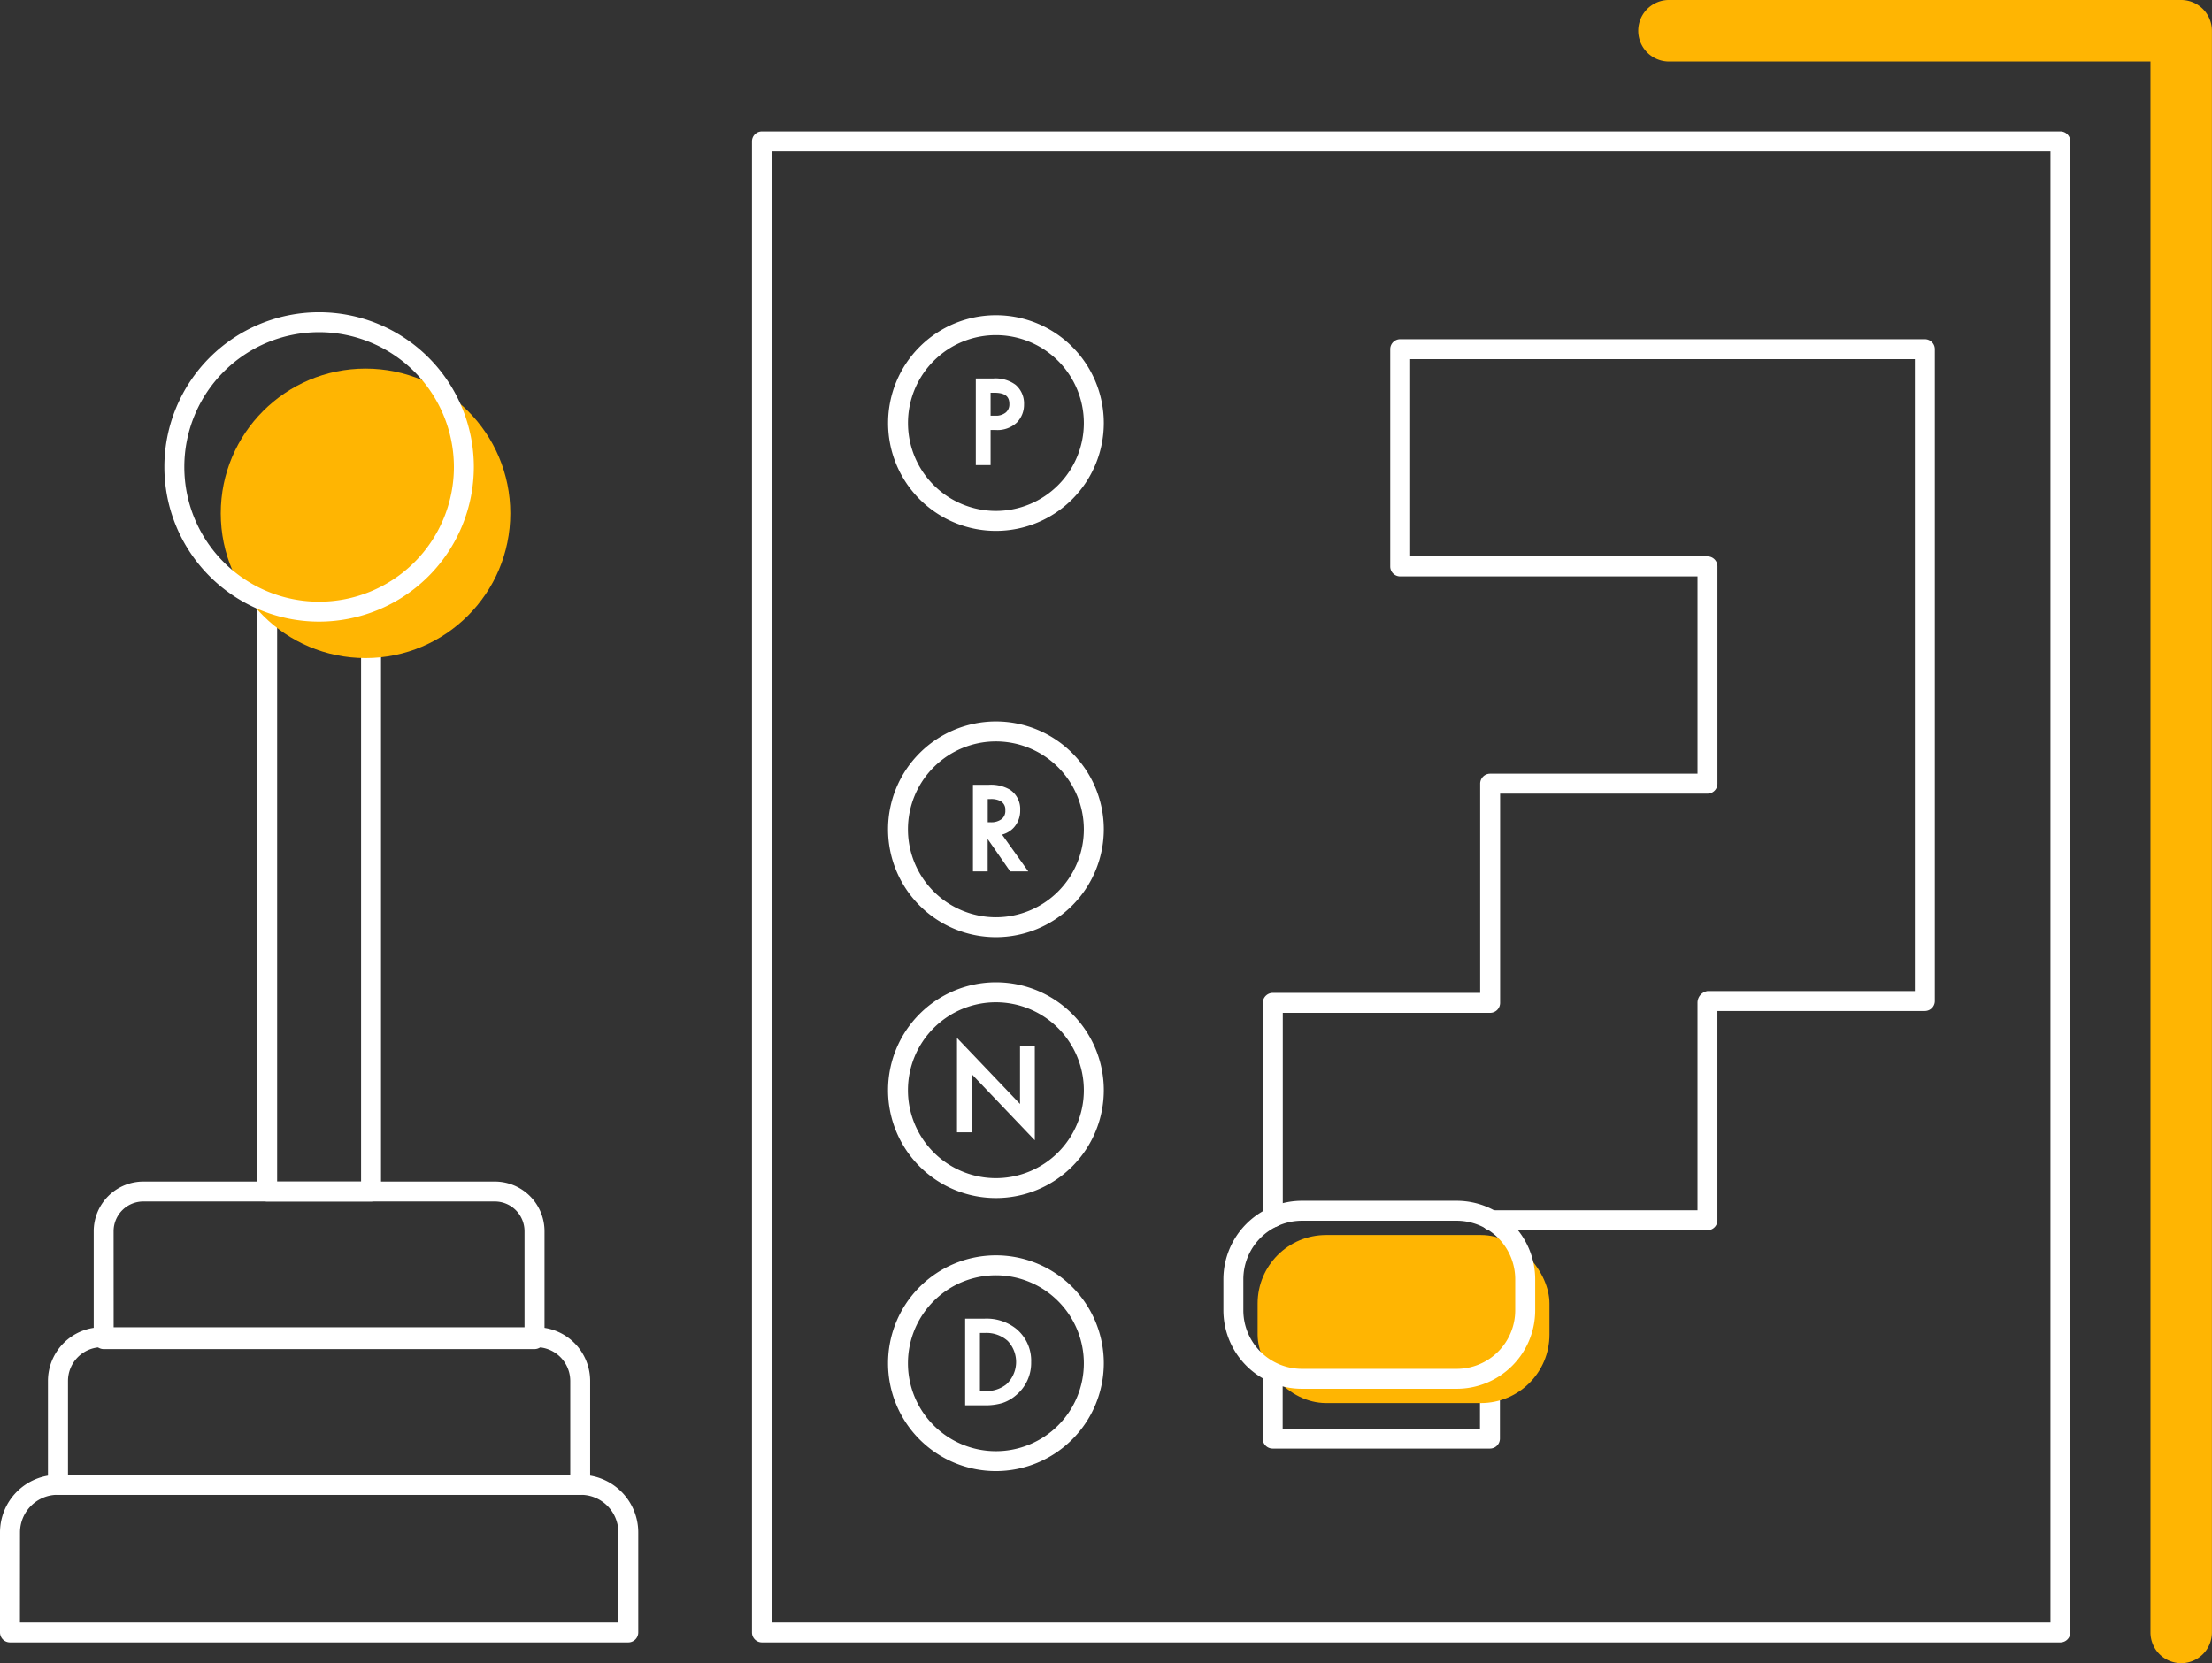
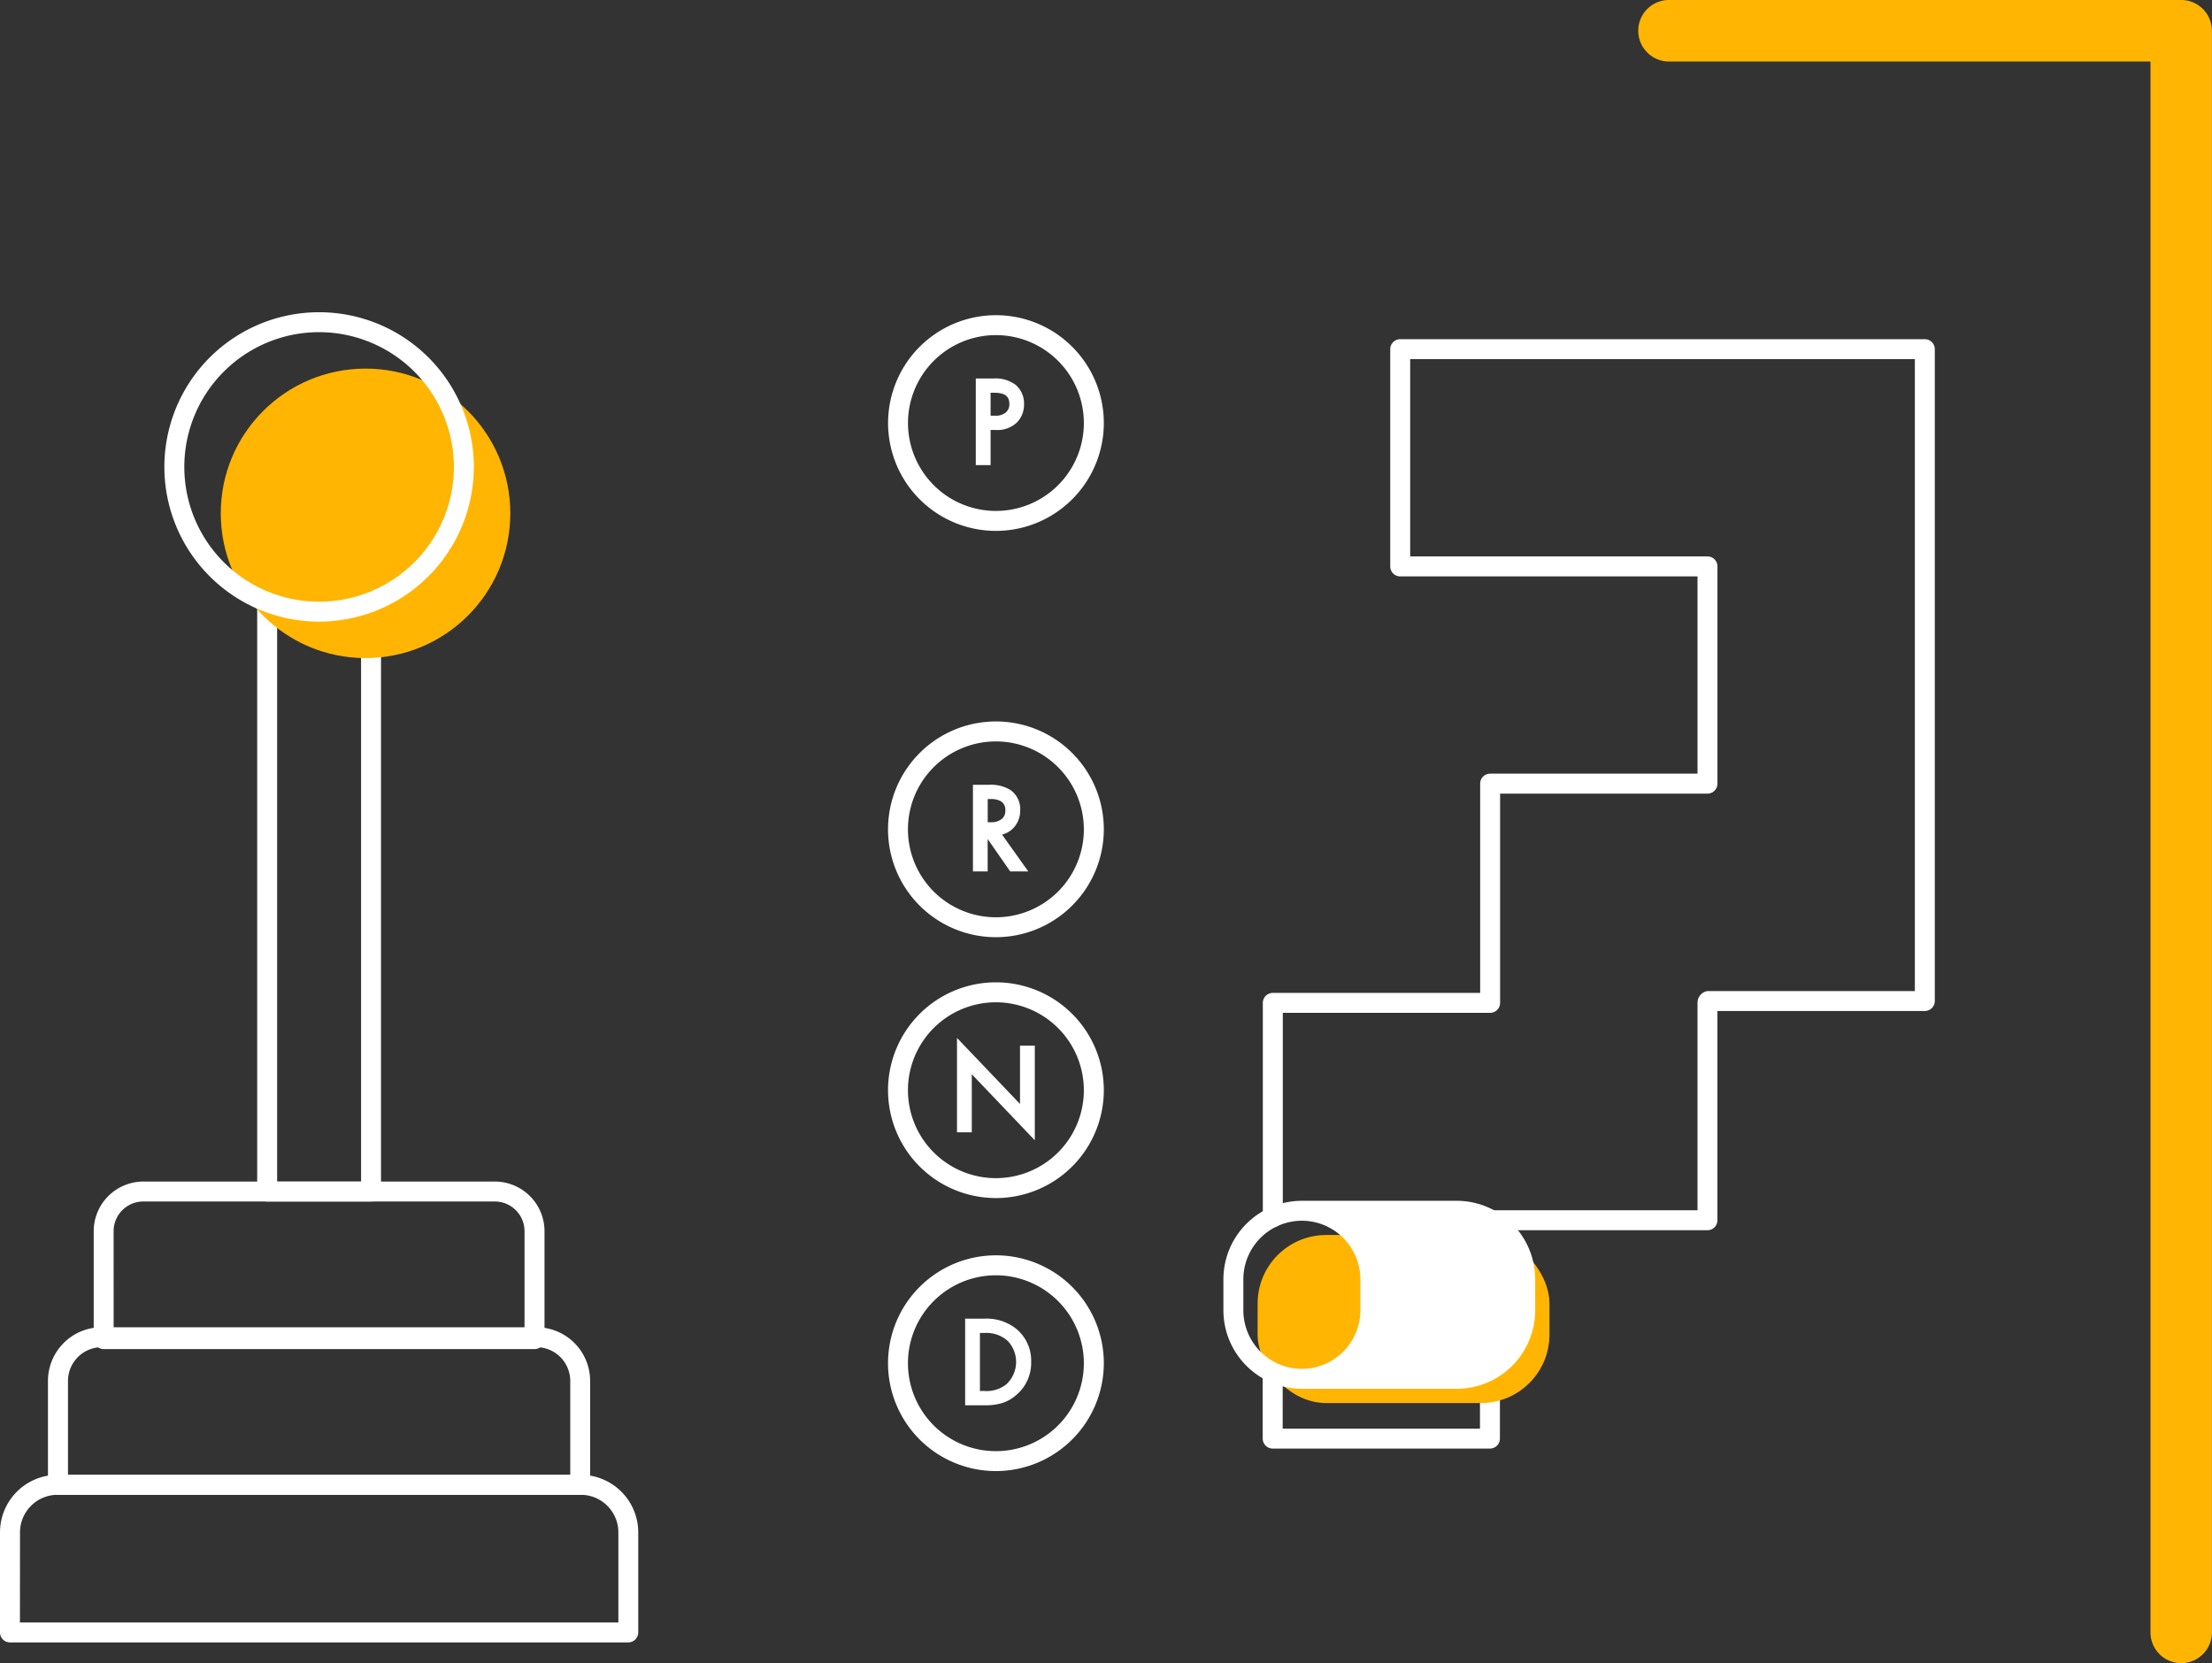
<svg xmlns="http://www.w3.org/2000/svg" width="95.292" height="71.667" viewBox="0 0 95.292 71.667">
  <rect x="0" y="0" width="95.292" height="71.667" fill="#333333" stroke="none" />
  <g transform="translate(-2689.961 -1096.396)">
    <path d="M2732.123 1112.83h.633a1.32 1.32 0 0 1 .877.245.93.93 0 0 1 .318.747.97.97 0 0 1-.273.693 1.1 1.1 0 0 1-.828.284h-.34v1.514h-.387Zm.387.365v1.239h.318a.8.8 0 0 0 .541-.167.58.58 0 0 0 .2-.465q0-.608-.767-.607Z" fill="#fff" stroke="#fff" stroke-miterlimit="10" stroke-width=".25" />
    <path d="M2732.864 1119.272a4.647 4.647 0 1 1 4.649-4.648 4.65 4.65 0 0 1-4.649 4.648m0-8.436a3.788 3.788 0 1 0 3.789 3.788 3.79 3.79 0 0 0-3.789-3.788" fill="#fff" />
    <path d="M2732 1130.338h.559a1.5 1.5 0 0 1 .845.193.87.87 0 0 1 .381.773.96.96 0 0 1-.242.669.9.9 0 0 1-.635.292l1.108 1.556h-.471l-1.061-1.525h-.1v1.525H2732Zm.387.365v1.249h.244a.86.86 0 0 0 .564-.168.57.57 0 0 0 .2-.47.54.54 0 0 0-.275-.511 1 1 0 0 0-.5-.1Z" fill="#fff" stroke="#fff" stroke-miterlimit="10" stroke-width=".25" />
    <path d="M2732.864 1136.78a4.648 4.648 0 1 1 4.649-4.647 4.653 4.653 0 0 1-4.649 4.647m0-8.436a3.789 3.789 0 1 0 3.789 3.789 3.793 3.793 0 0 0-3.789-3.789" fill="#fff" />
    <path d="M2731.7 1145.063h-.387v-3.63l2.715 2.846v-2.7h.387v3.64l-2.715-2.846Z" fill="#fff" stroke="#fff" stroke-miterlimit="10" stroke-width=".25" />
    <path d="M2732.864 1148.021a4.648 4.648 0 1 1 4.649-4.647 4.65 4.65 0 0 1-4.649 4.647m0-8.436a3.789 3.789 0 1 0 3.789 3.789 3.793 3.793 0 0 0-3.789-3.789" fill="#fff" />
    <path d="M2731.664 1156.826v-3.483h.709a1.92 1.92 0 0 1 1.285.407 1.65 1.65 0 0 1 .6 1.337 1.68 1.68 0 0 1-.611 1.337 1.6 1.6 0 0 1-.538.308 2.4 2.4 0 0 1-.736.094Zm.387-3.118v2.753h.338a1.5 1.5 0 0 0 1-.314 1.44 1.44 0 0 0 .068-2.063 1.5 1.5 0 0 0-1.066-.376Z" fill="#fff" stroke="#fff" stroke-miterlimit="10" stroke-width=".25" />
    <path d="M2732.864 1159.785a4.648 4.648 0 1 1 4.649-4.647 4.653 4.653 0 0 1-4.649 4.647m0-8.436a3.789 3.789 0 1 0 3.789 3.789 3.793 3.793 0 0 0-3.789-3.789m21.286 7.466h-9.362a.43.43 0 0 1-.43-.429v-2.644a.43.43 0 0 1 .86 0v2.214h8.5v-2.522a.43.43 0 1 1 .859 0v2.952a.43.43 0 0 1-.427.429m9.364-9.408h-9.3a.43.43 0 1 1 0-.859h8.875v-8.934a.51.51 0 0 1 .43-.512h8.933v-27.23h-21.741v8.5h12.808a.43.43 0 0 1 .429.43v9.362a.43.43 0 0 1-.429.43h-8.934v9.016a.43.43 0 0 1-.43.43h-8.932v8.811a.43.43 0 1 1-.86 0v-9.241a.43.43 0 0 1 .43-.429h8.933v-9.017a.43.43 0 0 1 .429-.43h8.934v-8.5h-12.808a.43.43 0 0 1-.429-.429v-9.364a.43.43 0 0 1 .429-.429h22.6a.43.43 0 0 1 .43.429v28.089a.43.43 0 0 1-.43.43h-8.934v9.017a.43.43 0 0 1-.433.43" fill="#fff" />
    <rect width="12.572" height="7.241" rx="2.951" transform="translate(2744.139 1149.613)" fill="#ffb502" />
-     <path d="M2752.716 1156.239h-6.671a3.383 3.383 0 0 1-3.38-3.38v-1.339a3.384 3.384 0 0 1 3.38-3.381h6.671a3.384 3.384 0 0 1 3.38 3.381v1.339a3.383 3.383 0 0 1-3.38 3.38m-6.671-7.241a2.524 2.524 0 0 0-2.521 2.522v1.339a2.524 2.524 0 0 0 2.521 2.521h6.671a2.524 2.524 0 0 0 2.52-2.521v-1.339a2.524 2.524 0 0 0-2.52-2.522Z" fill="#fff" />
-     <path d="M2778.72 1167.168h-55.934a.43.43 0 0 1-.43-.43v-64.25a.43.43 0 0 1 .43-.429h55.934a.43.43 0 0 1 .429.429v64.25a.43.43 0 0 1-.429.43m-55.5-.859h55.074v-63.391h-55.074Z" fill="#fff" />
+     <path d="M2752.716 1156.239h-6.671a3.383 3.383 0 0 1-3.38-3.38v-1.339a3.384 3.384 0 0 1 3.38-3.381h6.671a3.384 3.384 0 0 1 3.38 3.381v1.339a3.383 3.383 0 0 1-3.38 3.38m-6.671-7.241a2.524 2.524 0 0 0-2.521 2.522v1.339a2.524 2.524 0 0 0 2.521 2.521a2.524 2.524 0 0 0 2.52-2.521v-1.339a2.524 2.524 0 0 0-2.52-2.522Z" fill="#fff" />
    <path d="M2783.928 1168.063a1.325 1.325 0 0 1-1.325-1.325v-67.691h-20.778a1.326 1.326 0 0 1 0-2.651h22.1a1.326 1.326 0 0 1 1.325 1.326v69.016a1.325 1.325 0 0 1-1.322 1.325" fill="#ffb502" />
    <path d="M2717.026 1167.168h-26.635a.43.43 0 0 1-.43-.43v-4.312a2.48 2.48 0 0 1 2.477-2.478h22.54a2.48 2.48 0 0 1 2.478 2.478v4.312a.43.43 0 0 1-.43.43m-26.206-.859h25.78v-3.883a1.62 1.62 0 0 0-1.619-1.618h-22.54a1.62 1.62 0 0 0-1.618 1.618Z" fill="#fff" />
    <path d="M2714.957 1160.808h-22.5a.43.43 0 0 1-.43-.43v-4.478a2.315 2.315 0 0 1 2.313-2.312h18.731a2.315 2.315 0 0 1 2.313 2.312v4.479a.43.43 0 0 1-.427.429m-22.067-.86h21.637v-4.048a1.456 1.456 0 0 0-1.453-1.453h-18.731a1.456 1.456 0 0 0-1.453 1.453Z" fill="#fff" />
    <path d="M2712.988 1154.529h-18.56a.43.43 0 0 1-.43-.429v-4.651a2.14 2.14 0 0 1 2.14-2.139h15.14a2.14 2.14 0 0 1 2.14 2.139v4.651a.43.43 0 0 1-.43.429m-18.131-.859h17.7v-4.221a1.28 1.28 0 0 0-1.281-1.28h-15.14a1.28 1.28 0 0 0-1.281 1.28Z" fill="#fff" />
    <path d="M2705.945 1148.169h-4.474a.43.43 0 0 1-.43-.43v-25.4a.429.429 0 1 1 .859 0v24.973h3.616v-24.973a.429.429 0 1 1 .859 0v25.4a.43.43 0 0 1-.43.43" fill="#fff" />
    <circle cx="6.237" cy="6.237" r="6.237" transform="translate(2699.471 1112.279)" fill="#ffb502" />
    <path d="M2703.708 1123.182a6.666 6.666 0 1 1 6.666-6.666 6.674 6.674 0 0 1-6.666 6.666m0-12.473a5.807 5.807 0 1 0 5.807 5.807 5.814 5.814 0 0 0-5.807-5.807" fill="#fff" />
  </g>
</svg>